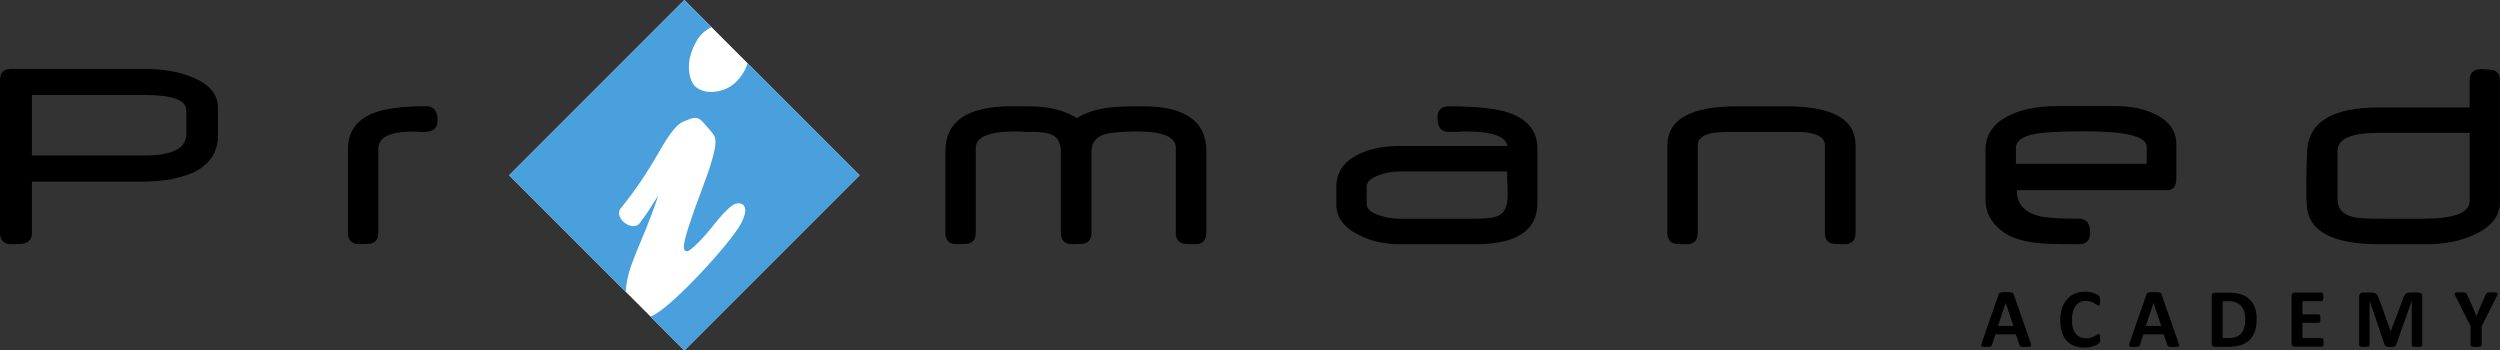
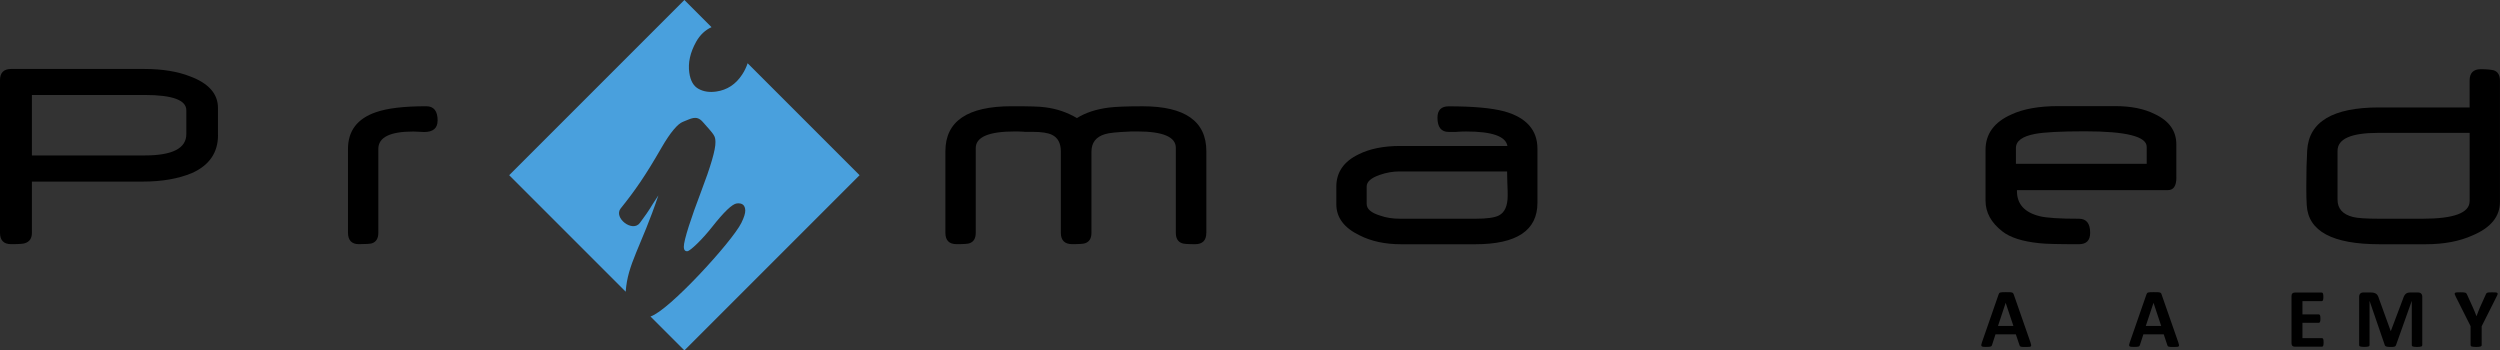
<svg xmlns="http://www.w3.org/2000/svg" id="Laag_2" viewBox="0 0 559.37 78.41">
  <rect x="0" y="0" width="559.37" height="78.41" fill="#333333" stroke="none" />
  <defs>
    <style>.cls-1,.cls-2,.cls-3{stroke-width:0px;}.cls-2{fill:#49a0dd;}.cls-3{fill:#fff;}</style>
  </defs>
  <g id="svg2">
    <g id="g10">
      <g id="g14">
-         <path id="path16" class="cls-3" d="m113.93,39.21l39.2,39.2,39.2-39.2L153.13,0l-39.2,39.21Z" />
-       </g>
+         </g>
      <g id="g18">
        <g id="g20">
          <g id="g26">
            <path id="path28" class="cls-2" d="m167.28,14.15c-.28.87-.69,1.72-1.23,2.54-1.43,2.18-3.35,3.44-5.77,3.79-1.51.22-2.83.03-3.95-.58-1.15-.61-1.84-1.81-2.1-3.62-.32-2.22.19-4.52,1.53-6.93.87-1.55,2.03-2.63,3.44-3.27L153.13,0l-39.2,39.2,26.07,26.07c.42-6.28,3.41-9.96,7.31-21.55-2.23,3.32-1.43,2.49-4.14,6.16-1.64,2.22-5.97-1.16-4.29-3.25,3.19-3.97,5.47-7.23,9.12-13.57,2-3.47,3.66-5.38,4.79-5.8,1.82-.69,3.01-1.6,4.44.01,2.63,2.97,2.81,3.07,2.85,4.5.05,1.67-1.04,5.41-3.26,11.23-2.07,5.42-3.86,10.78-3.82,12.26.02.68.3,1,.81.95.64-.07,3.3-2.61,5.48-5.38,2.7-3.43,4.56-5.21,5.59-5.32,1.21-.12,1.83.4,1.87,1.58.02.63-.27,1.55-.88,2.79-2.04,4.15-16.25,19.68-20.33,20.93l7.59,7.59,39.2-39.2-25.05-25.05Z" />
          </g>
          <g id="g30">
            <path id="path32" class="cls-1" d="m552.58,45.01v-15.28h-20.45c-6.08,0-9.11,1.34-9.11,4.02v10.93c0,2,1.15,3.29,3.45,3.87.98.26,2.92.39,5.82.39h9.79c7,0,10.49-1.31,10.49-3.92m6.79.13c0,3.31-2.05,5.81-6.15,7.53-2.89,1.31-6.38,1.97-10.46,1.97h-10.36c-10.5,0-15.92-2.91-16.26-8.73-.07-1.03-.1-2.38-.1-4.05,0-3.37.07-6.12.2-8.24.38-6.4,5.75-9.59,16.06-9.59h20.28v-6.02c0-1.69.84-2.54,2.51-2.54,1.21,0,2.18.09,2.9.25.92.32,1.38,1.09,1.38,2.29v27.14Z" />
          </g>
          <g id="g34">
            <path id="path36" class="cls-1" d="m480.32,36.65v-3.8c0-2.32-4.6-3.47-13.81-3.47-5.43,0-9.15.2-11.16.58-2.86.54-4.29,1.58-4.29,3.15v3.54h29.26Zm6.64,3.09c0,1.87-.64,2.8-1.9,2.8h-33.77v.22c0,2.92,1.71,4.79,5.15,5.63.75.18,1.83.31,3.26.41,1.43.1,3.25.14,5.46.14,1.67,0,2.51,1.05,2.51,3.15,0,1.7-.83,2.55-2.51,2.55-2.27,0-4.14-.01-5.59-.05-1.44-.03-2.55-.09-3.3-.18-3.74-.38-6.48-1.26-8.24-2.63-2.52-1.96-3.77-4.25-3.77-6.89v-11.36c0-3.57,1.93-6.21,5.79-7.92,2.65-1.24,6.14-1.87,10.51-1.87h12.68c3.56,0,6.51.59,8.85,1.77,3.24,1.5,4.86,3.77,4.86,6.79v7.44Z" />
          </g>
          <g id="g38">
-             <path id="path40" class="cls-1" d="m415.18,52.1c0,1.69-.85,2.54-2.54,2.54s-2.66-.08-2.93-.22c-.92-.32-1.39-1.1-1.39-2.32v-19.63c0-1.4-1.15-2.31-3.47-2.74-.42-.09-1.04-.15-1.89-.18-.84-.03-1.91-.05-3.2-.05h-11.72c-1.18,0-2.18.02-2.98.07-.8.04-1.44.11-1.91.19-2.19.43-3.29,1.35-3.29,2.74v19.61c0,1.69-.84,2.54-2.51,2.54s-2.66-.08-2.93-.22c-.9-.32-1.35-1.1-1.35-2.32v-19.53c0-5.86,5.2-8.79,15.58-8.79h11.11c10.27,0,15.42,2.91,15.42,8.72v19.6Z" />
-           </g>
+             </g>
          <g id="g42">
            <path id="path44" class="cls-1" d="m337.34,43.76c0-.31,0-.68-.01-1.13-.01-.45-.03-.97-.06-1.57-.02-.6-.03-1.13-.04-1.58-.01-.45-.02-.82-.02-1.12h-24.12c-1.42,0-2.88.25-4.37.77-1.95.67-2.93,1.54-2.93,2.6v3.9c0,1.13,1.01,2,3.02,2.61,1.3.47,2.78.7,4.48.7h16.86c2.54,0,4.28-.24,5.22-.73,1.31-.67,1.97-2.14,1.97-4.44m6.66,1.61c0,6.18-4.63,9.27-13.91,9.27h-16.61c-3.56,0-6.64-.66-9.23-1.97-3.5-1.67-5.25-4-5.25-6.98v-3.93c0-3.22,1.66-5.64,4.99-7.24,2.47-1.24,5.56-1.87,9.27-1.87h24.02c-.36-2.16-3.43-3.24-9.2-3.24-.23,0-.52,0-.86.01-.33.01-.7.03-1.14.06l-.32.03h-1.61c-1.68,0-2.52-1.06-2.52-3.18,0-1.7.84-2.55,2.52-2.55,5.43,0,9.58.37,12.45,1.13,4.93,1.39,7.4,4.18,7.4,8.36v12.1Z" />
          </g>
          <g id="g46">
            <path id="path48" class="cls-1" d="m269.91,52.1c0,1.69-.84,2.54-2.51,2.54s-2.66-.08-2.93-.22c-.92-.32-1.38-1.1-1.38-2.32v-19.02c0-2.45-2.89-3.67-8.66-3.67h-1.32l-.38.03c-2.77.11-4.6.29-5.5.58-2.01.6-3.02,1.91-3.02,3.92v18.15c0,1.22-.46,2-1.38,2.32-.27.14-1.25.22-2.93.22s-2.54-.85-2.54-2.54v-18.22c0-1.82-.66-3.06-1.97-3.7-.9-.45-2.37-.67-4.41-.67h-1.68l-.29-.03c-.43-.02-.8-.04-1.13-.05-.32-.01-.58-.01-.8-.01-5.83,0-8.76,1.24-8.76,3.73v18.95c0,1.22-.45,2-1.35,2.32-.27.14-1.25.22-2.93.22s-2.51-.85-2.51-2.54v-18.25c0-6.71,4.93-10.07,14.81-10.07,1.94,0,3.54.01,4.78.05,1.23.03,2.14.1,2.75.19,2.55.32,4.91,1.12,7.09,2.41,1.92-1.21,4.31-1.99,7.14-2.35,1.51-.19,4.02-.29,7.56-.29,9.5,0,14.26,3.36,14.26,10.07v18.25Z" />
          </g>
          <g id="g50">
            <path id="path52" class="cls-1" d="m97.91,26.99c0,1.7-1.01,2.55-3.02,2.55-.29,0-.68-.02-1.21-.06-.53-.03-.93-.05-1.21-.05-5.22,0-7.82,1.3-7.82,3.89v18.77c0,1.24-.47,2.03-1.42,2.35-.38.12-1.37.19-2.95.19s-2.42-.86-2.42-2.57v-18.73c0-4.03,2.06-6.77,6.21-8.21,2.54-.9,6.3-1.35,11.31-1.35,1.69,0,2.54,1.07,2.54,3.22" />
          </g>
          <g id="g54">
            <path id="path56" class="cls-1" d="m41.69,30.01v-5.34c0-2.28-3.11-3.42-9.34-3.42H7.14v13.53h25.24c6.21,0,9.31-1.59,9.31-4.77m7.09.23c0,3.92-1.96,6.76-5.85,8.49-3.03,1.26-6.68,1.9-10.96,1.9H7.14v11.46c0,1.22-.52,2-1.55,2.32-.27.14-1.31.22-3.09.22-1.67,0-2.5-.85-2.5-2.54V17.94c0-1.67.83-2.51,2.51-2.51h29.78c4.03,0,7.46.56,10.27,1.67,4.14,1.55,6.21,3.9,6.21,7.05v6.09Z" />
          </g>
          <g id="g58">
            <path id="path60" class="cls-1" d="m448.76,67.77h0l-1.71,5.15h3.44l-1.72-5.15Zm5.57,8.89c.08.23.12.4.14.53.02.13,0,.23-.07.3-.07.07-.19.11-.37.12-.18.02-.42.02-.72.02s-.57,0-.75-.01c-.18,0-.31-.03-.41-.06-.09-.03-.16-.07-.2-.12-.04-.05-.07-.11-.09-.2l-.82-2.44h-4.55l-.77,2.37c-.03.09-.06.16-.1.22-.04.06-.11.11-.2.14-.09.03-.22.06-.38.07-.16.01-.38.02-.65.02-.29,0-.51,0-.67-.03s-.28-.06-.34-.14c-.06-.07-.08-.17-.07-.31.02-.13.07-.31.14-.52l3.74-10.76c.04-.11.08-.19.13-.26.05-.07.13-.12.24-.15s.26-.06.45-.07c.19,0,.45-.01.77-.01.37,0,.66,0,.88.01.22,0,.39.03.51.07.12.03.21.09.26.15.05.07.1.16.14.28l3.75,10.75Z" />
          </g>
          <g id="g62">
-             <path id="path64" class="cls-1" d="m469.94,75.75c0,.16,0,.29-.01.4,0,.11-.02.2-.04.28-.02.08-.04.15-.08.2-.03.06-.08.12-.15.19-.07.07-.2.16-.4.28-.2.11-.44.22-.72.32-.28.1-.61.19-.97.26-.37.07-.76.1-1.18.1-.83,0-1.58-.13-2.25-.38-.67-.26-1.24-.64-1.71-1.15-.47-.51-.83-1.14-1.08-1.91-.25-.76-.37-1.65-.37-2.66s.14-1.95.41-2.75c.28-.8.66-1.47,1.15-2.01.49-.54,1.09-.96,1.78-1.24.69-.28,1.45-.42,2.28-.42.34,0,.66.03.97.08.31.06.6.13.87.22.27.09.51.19.72.31.21.12.36.22.44.31.09.08.14.15.17.21.03.06.06.13.07.21.02.09.03.19.04.31,0,.12.01.27.01.44,0,.19,0,.35-.02.48-.01.13-.03.24-.07.32-.03.08-.07.14-.11.18-.04.04-.09.06-.15.06-.09,0-.21-.05-.36-.16-.14-.11-.33-.23-.56-.37-.23-.13-.5-.25-.82-.36-.32-.11-.69-.17-1.13-.17-.48,0-.91.1-1.29.3-.38.2-.7.48-.97.84-.27.37-.47.81-.6,1.33-.14.52-.21,1.1-.21,1.75,0,.71.07,1.33.22,1.85.15.52.36.95.63,1.29s.6.59.98.75c.38.17.82.25,1.3.25.44,0,.82-.05,1.13-.15.32-.1.59-.22.82-.34.23-.12.41-.24.56-.34.15-.1.26-.15.34-.15.06,0,.11.01.15.04.04.03.07.07.09.15.03.08.04.18.06.31.01.13.02.31.02.54" />
-           </g>
+             </g>
          <g id="g66">
            <path id="path68" class="cls-1" d="m481.84,67.77h0l-1.72,5.15h3.44l-1.71-5.15Zm5.57,8.89c.07.23.12.4.14.53.02.13,0,.23-.07.3-.07.07-.19.11-.37.12-.17.02-.42.02-.72.02s-.57,0-.75-.01-.31-.03-.41-.06c-.09-.03-.16-.07-.2-.12-.04-.05-.07-.11-.09-.2l-.81-2.44h-4.55l-.77,2.37c-.03.09-.06.16-.1.22-.04.06-.11.11-.2.14-.09.03-.22.06-.38.07-.17.01-.38.02-.65.02-.29,0-.51,0-.68-.03s-.27-.06-.34-.14c-.06-.07-.09-.17-.07-.31.02-.13.07-.31.14-.52l3.74-10.76c.04-.11.08-.19.13-.26.05-.07.13-.12.24-.15.11-.03.26-.06.46-.07.19,0,.45-.01.77-.01.37,0,.66,0,.88.01.22,0,.39.03.51.07.12.03.21.09.26.15.05.07.1.16.13.28l3.75,10.75Z" />
          </g>
          <g id="g70">
-             <path id="path72" class="cls-1" d="m502.38,71.43c0-.57-.07-1.11-.2-1.6-.13-.49-.35-.92-.65-1.28-.3-.36-.68-.65-1.14-.85s-1.08-.3-1.83-.3h-1.25v8.25h1.28c.67,0,1.24-.09,1.71-.26.46-.17.85-.44,1.16-.79.31-.35.54-.79.69-1.32.15-.53.23-1.14.23-1.84m2.55-.08c0,1.11-.14,2.06-.43,2.85-.29.79-.71,1.44-1.25,1.94-.54.5-1.21.87-1.98,1.1-.78.23-1.7.35-2.78.35h-2.9c-.21,0-.38-.06-.52-.18-.14-.12-.21-.32-.21-.6v-10.57c0-.27.07-.47.21-.59.14-.12.31-.18.52-.18h3.11c1.08,0,2,.13,2.75.38.75.25,1.39.63,1.9,1.13.51.5.91,1.11,1.18,1.84.27.73.4,1.58.4,2.54" />
-           </g>
+             </g>
          <g id="g74">
            <path id="path76" class="cls-1" d="m519.9,76.62c0,.18,0,.33-.02.45-.01.12-.04.22-.07.29-.03.08-.07.13-.12.16-.05.03-.1.05-.15.05h-6.09c-.21,0-.38-.06-.52-.18-.14-.12-.21-.32-.21-.59v-10.57c0-.27.07-.47.21-.59.14-.12.31-.18.52-.18h6.05c.06,0,.11.02.15.05.04.03.08.09.11.16.03.08.05.18.07.3.02.12.02.28.02.46,0,.17,0,.32-.02.45-.01.12-.04.22-.07.29-.03.08-.07.13-.11.16-.04.03-.09.05-.15.05h-4.33v2.96h3.66c.06,0,.11.02.15.05s.09.09.12.16c.03.07.05.17.07.29.01.12.02.27.02.45s0,.33-.02.45c-.02.12-.04.21-.07.29-.03.07-.07.12-.12.15-.05.03-.1.05-.15.05h-3.66v3.42h4.37c.06,0,.11.02.15.05.05.03.09.09.12.16.03.07.05.17.07.29.02.12.02.27.02.45" />
          </g>
          <g id="g78">
            <path id="path80" class="cls-1" d="m541.97,77.24c0,.06-.02.12-.05.17-.03.05-.1.09-.19.12-.09.03-.21.06-.36.07-.15.02-.34.03-.57.03s-.41,0-.56-.03c-.15-.02-.27-.04-.36-.07s-.15-.07-.19-.12c-.04-.05-.06-.11-.06-.17v-9.87h-.02l-3.51,9.86c-.03.08-.07.15-.12.2-.06.05-.13.1-.23.13-.1.03-.22.05-.37.06-.15,0-.33.01-.54.01s-.39,0-.54-.02c-.15-.02-.27-.04-.37-.08-.1-.03-.17-.08-.23-.13-.06-.05-.09-.11-.11-.18l-3.39-9.86h-.02v9.87c0,.06-.02.12-.05.17-.03.05-.1.09-.19.12-.09.03-.21.06-.36.07-.15.02-.34.03-.57.03s-.41,0-.56-.03c-.15-.02-.27-.04-.36-.07-.09-.03-.15-.07-.19-.12-.03-.05-.05-.11-.05-.17v-10.81c0-.32.09-.56.25-.73.17-.17.39-.25.68-.25h1.61c.29,0,.53.02.74.07.21.05.38.13.53.23.15.11.28.25.37.43.1.18.19.4.26.66l2.62,7.23h.04l2.72-7.21c.08-.26.17-.48.27-.66.1-.18.21-.33.34-.44.13-.11.28-.19.45-.24.17-.05.38-.07.61-.07h1.66c.17,0,.31.02.44.07.12.04.22.11.3.19.08.09.14.19.18.31.04.12.06.26.06.42v10.81Z" />
          </g>
          <g id="g82">
            <path id="path84" class="cls-1" d="m555.27,72.98v4.26c0,.06-.02.12-.06.17-.04.05-.11.09-.2.12-.09.03-.22.06-.38.07-.16.02-.36.03-.6.03s-.44,0-.6-.03c-.16-.02-.28-.04-.38-.07-.1-.03-.17-.07-.2-.12-.04-.05-.06-.11-.06-.17v-4.26l-3.32-6.61c-.12-.23-.19-.41-.23-.54-.03-.13-.01-.23.06-.29.07-.07.21-.11.4-.12.19-.02.46-.02.81-.02.29,0,.52,0,.69.02.17.01.31.04.41.07.1.03.17.08.22.14.05.06.09.13.14.22l1.35,2.98c.13.29.26.59.39.91.13.32.26.65.39,1h.02c.12-.34.24-.67.37-.98.13-.32.25-.62.37-.91l1.33-2.96c.03-.1.07-.18.12-.24.05-.06.12-.11.21-.15.09-.04.22-.06.38-.07.16-.01.38-.02.65-.02.36,0,.63,0,.83.02.2.01.33.06.4.12.07.07.09.16.05.29-.04.13-.11.31-.23.53l-3.32,6.61Z" />
          </g>
        </g>
      </g>
    </g>
  </g>
</svg>